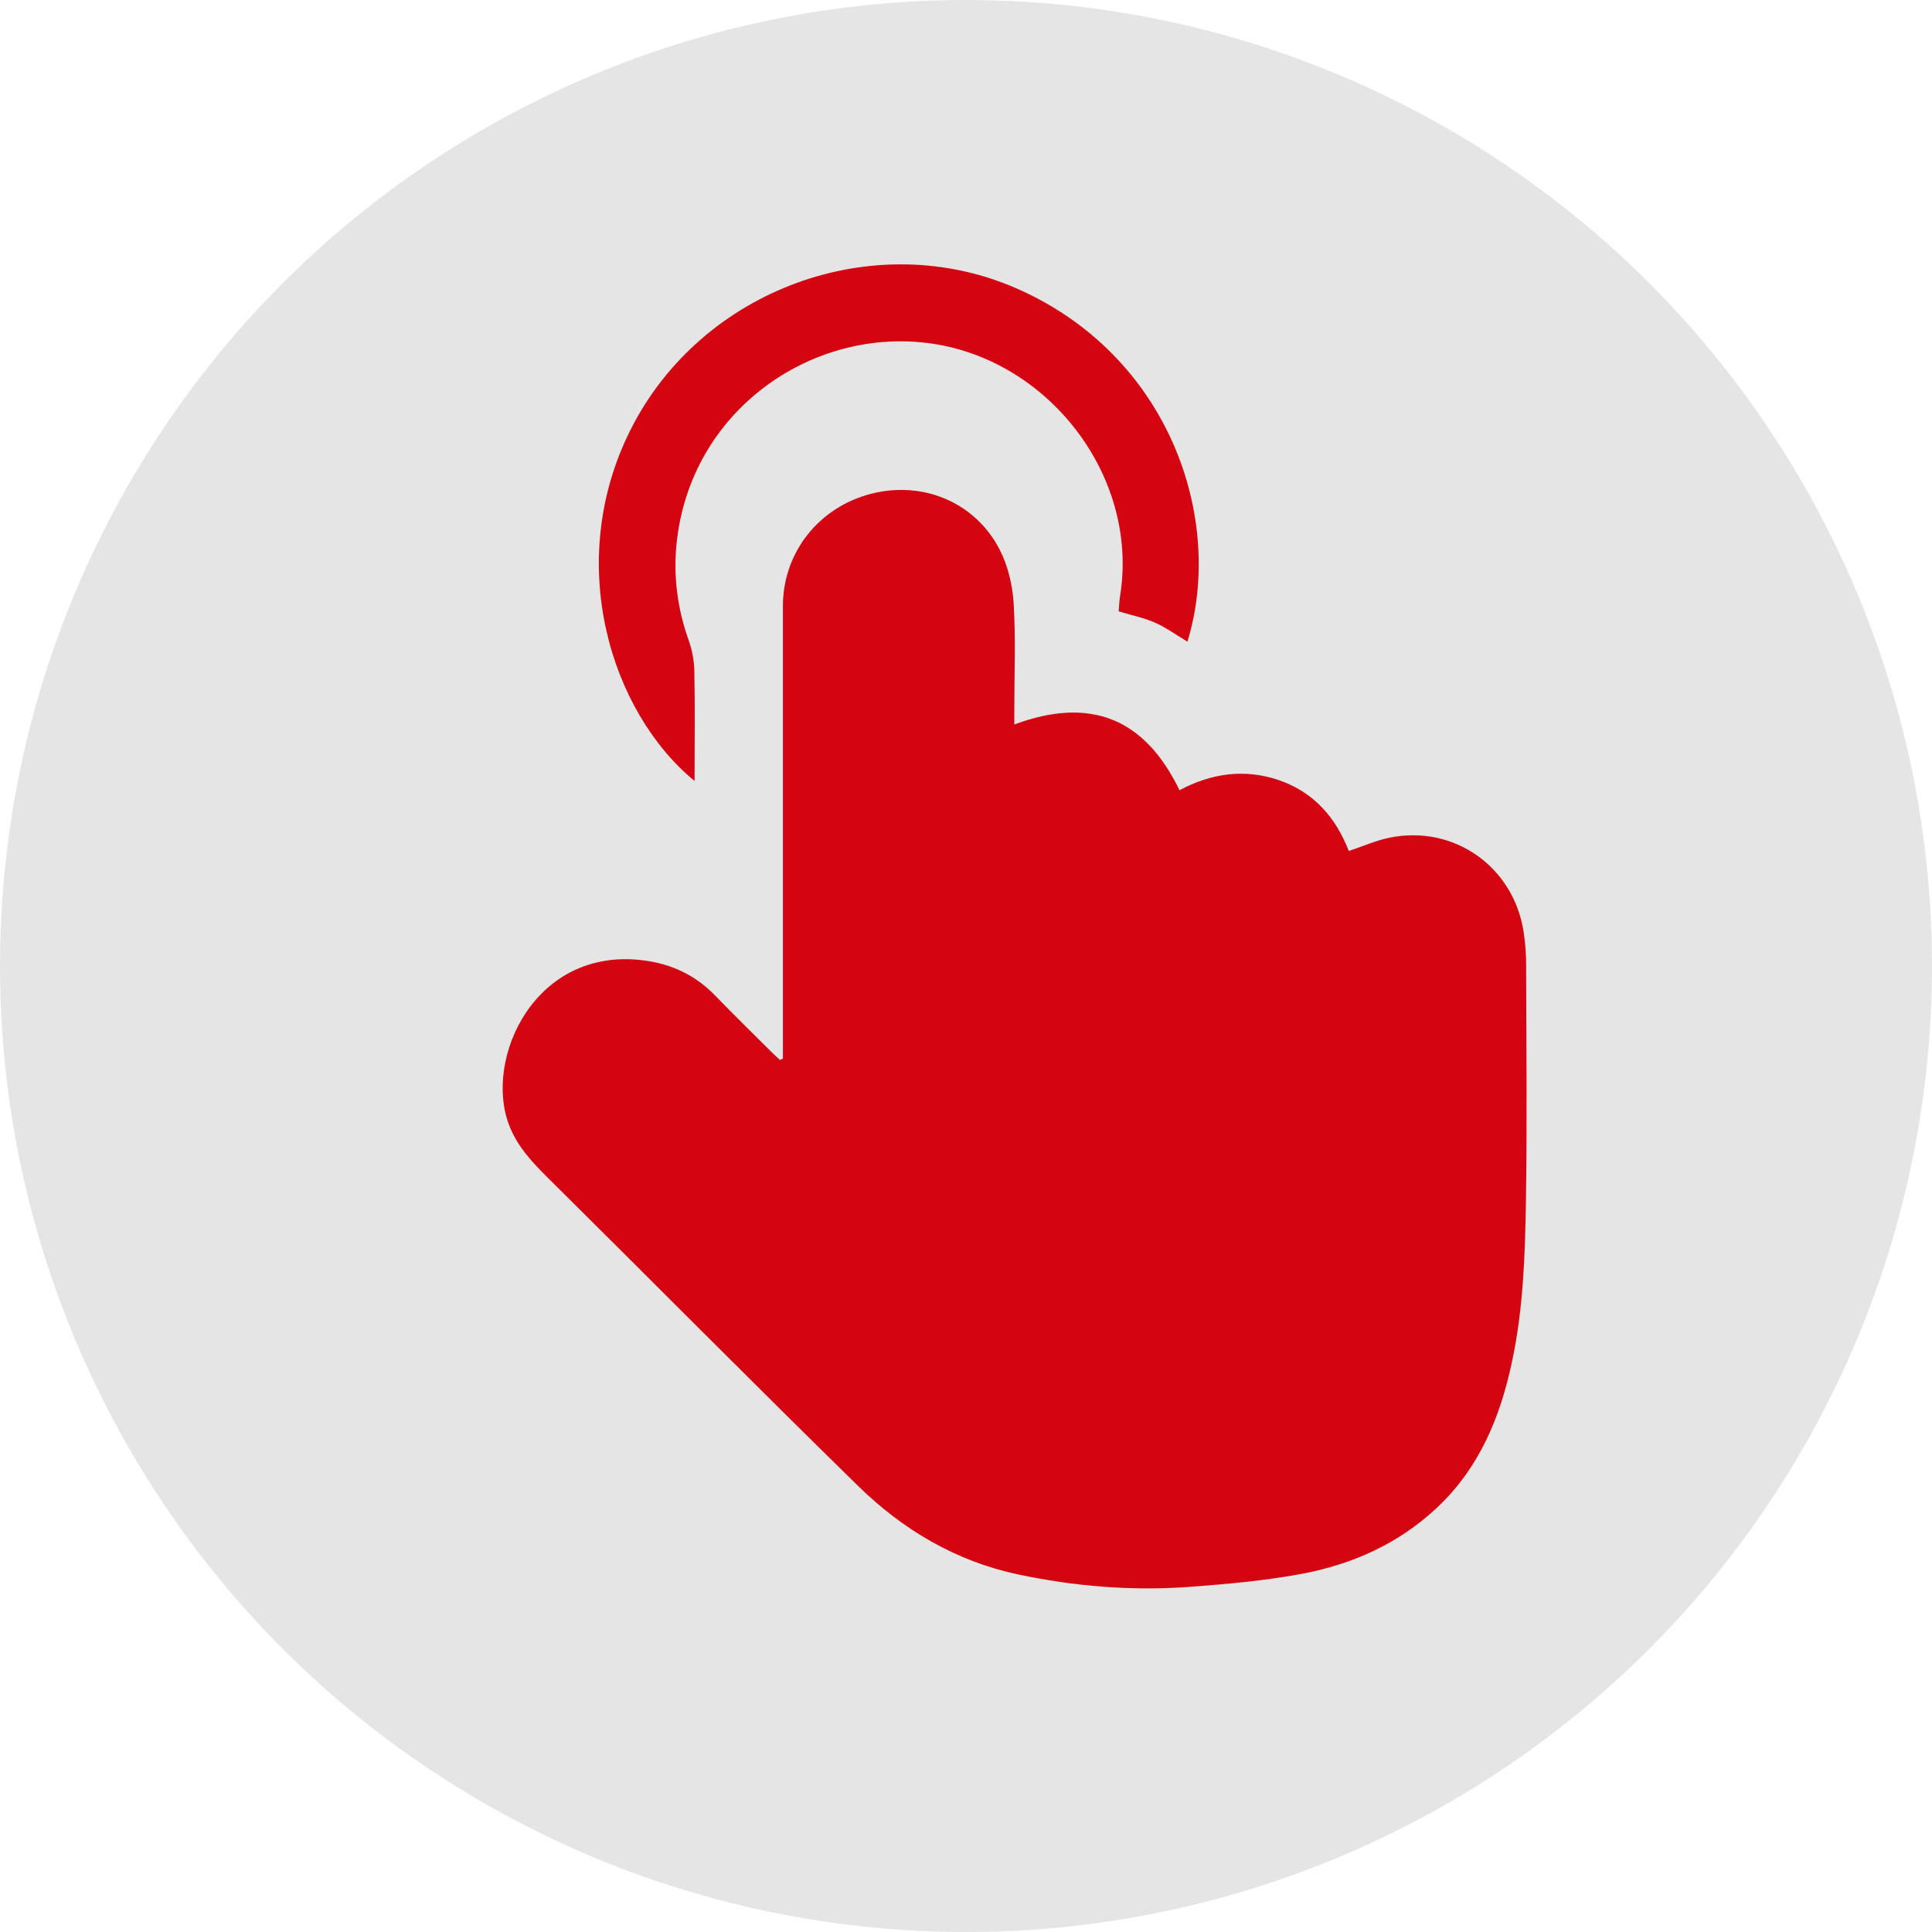
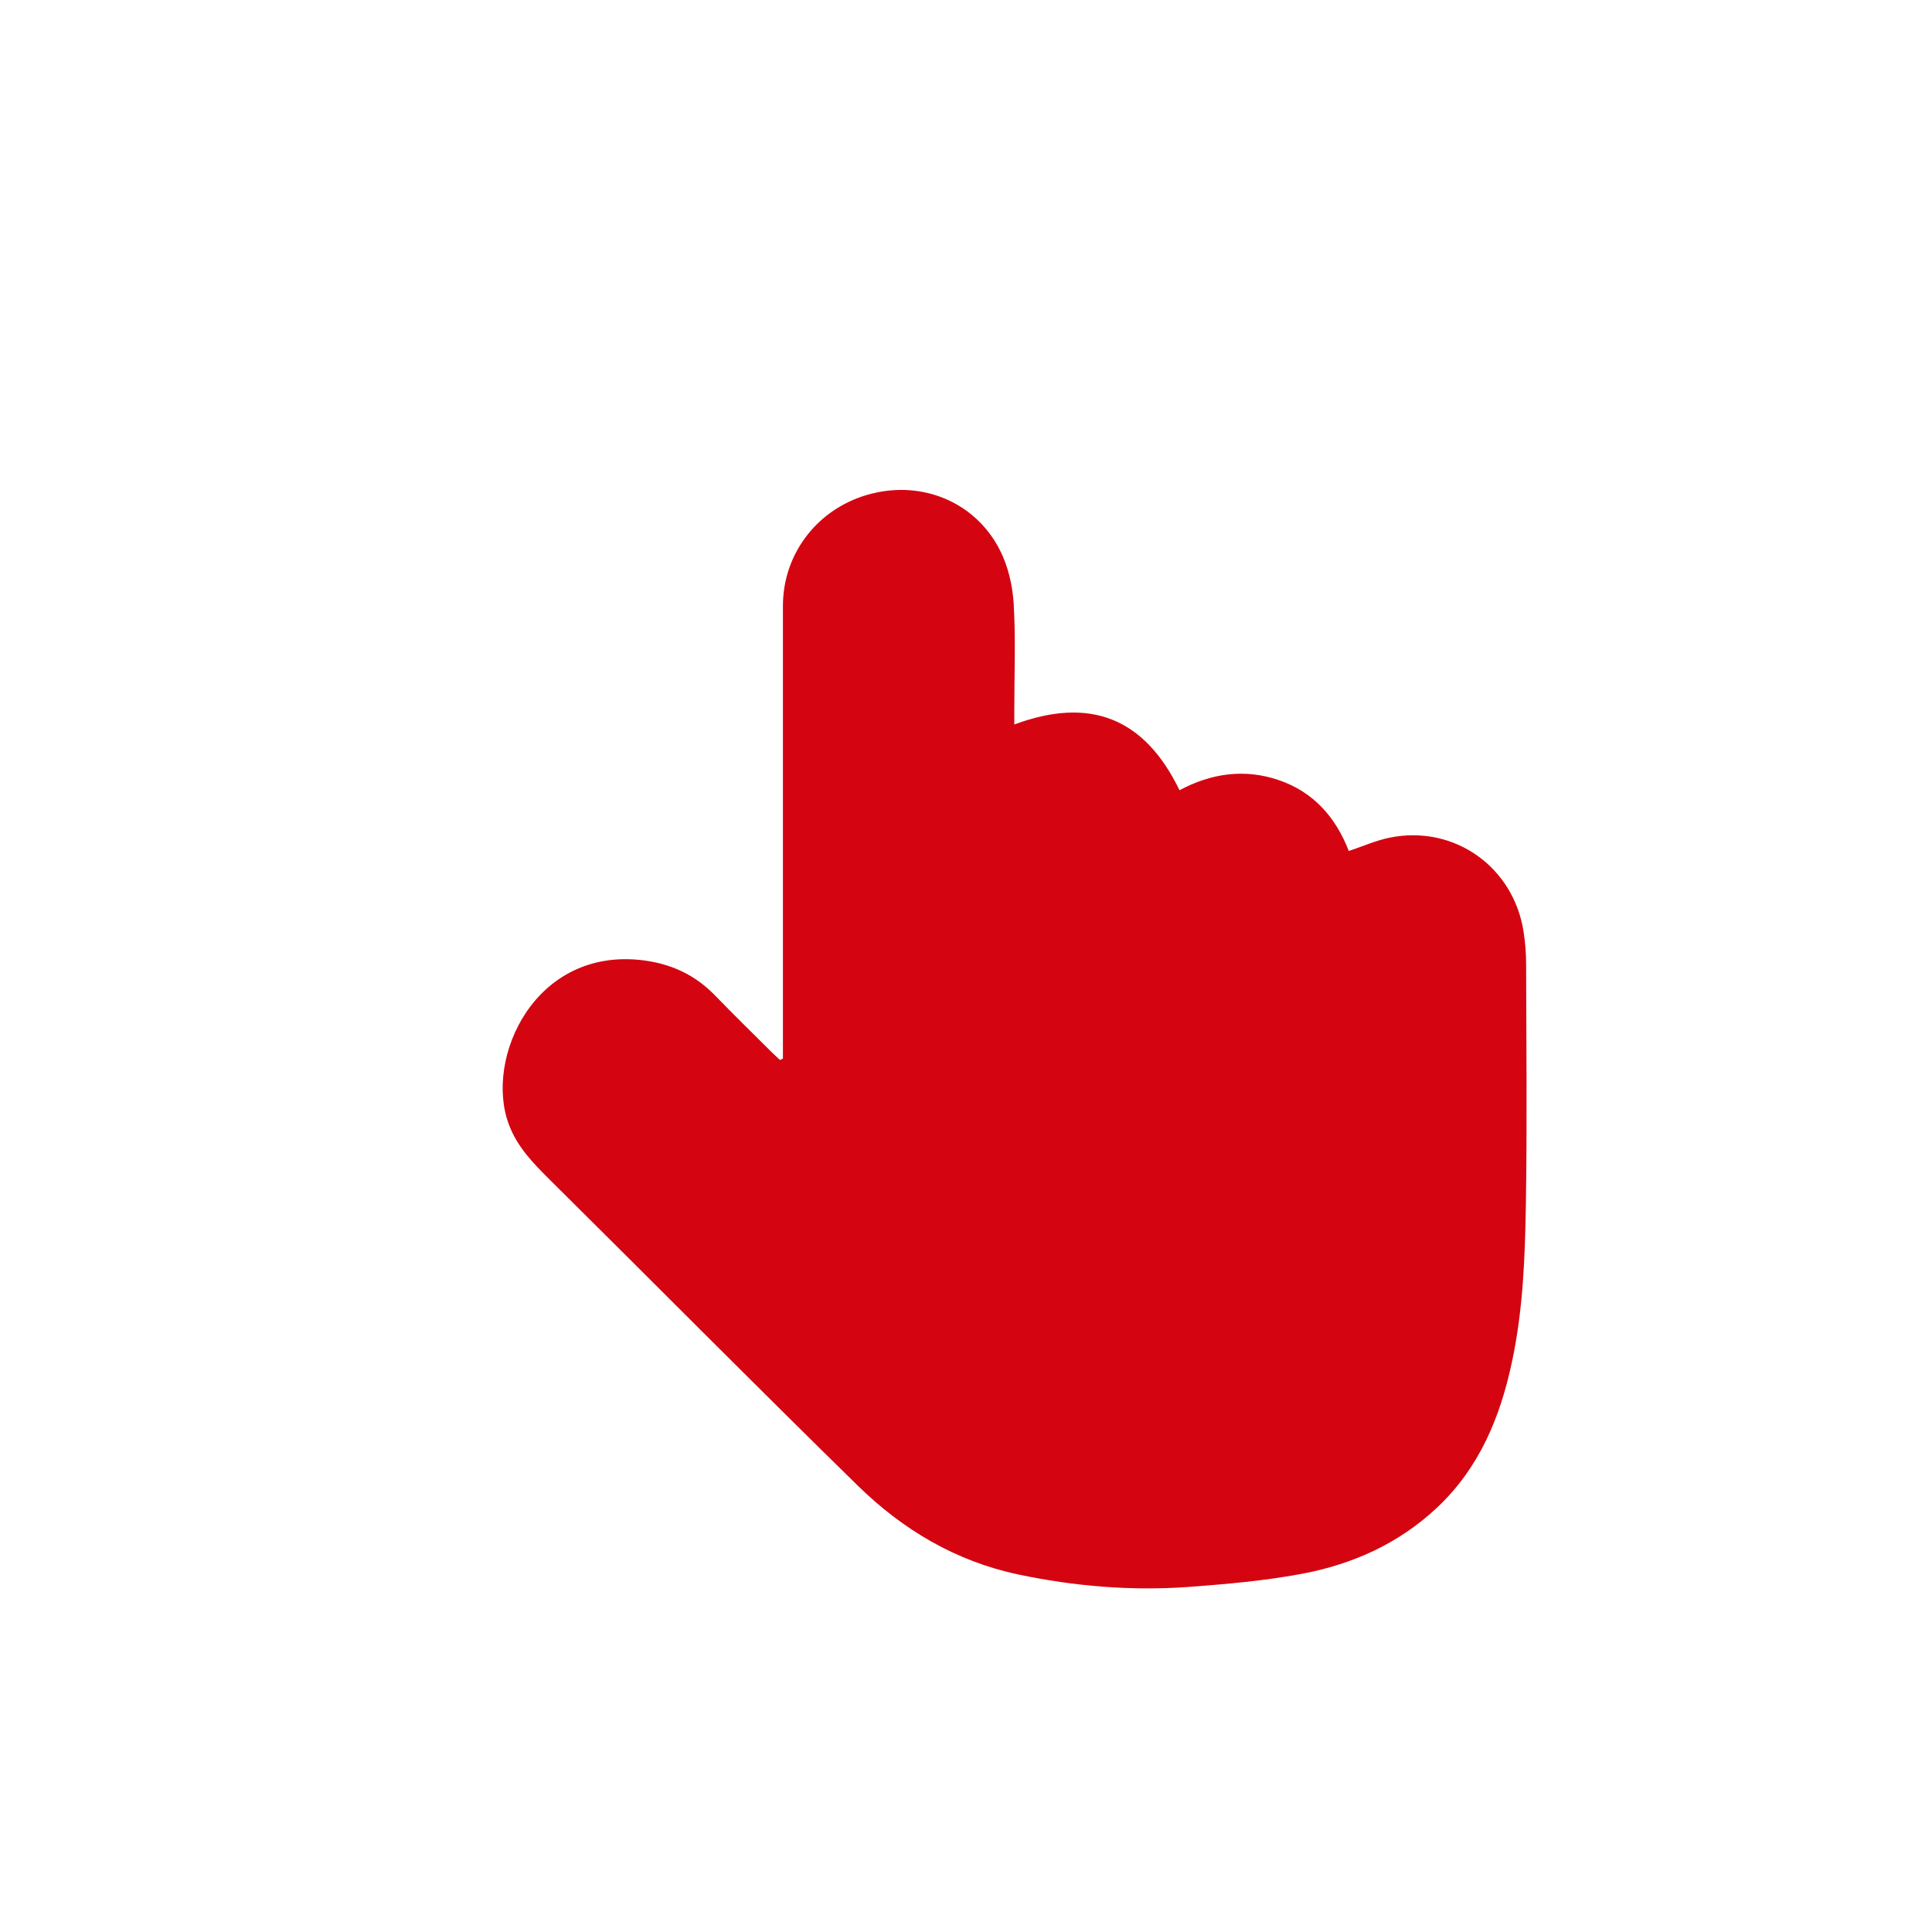
<svg xmlns="http://www.w3.org/2000/svg" id="Layer_1" viewBox="0 0 184.78 184.78">
  <defs>
    <style>.cls-1{fill:#e5e5e5;}.cls-2{fill:#d40511;}</style>
  </defs>
  <g id="Layer_2">
    <g id="Layer_1-2">
-       <circle class="cls-1" cx="92.39" cy="92.39" r="92.39" />
-     </g>
+       </g>
  </g>
  <g>
-     <path class="cls-2" d="M74.88,101.22c0-.46,0-.92,0-1.38,0-13.96,0-27.93,0-41.89,0-5.1,3.44-9.46,8.46-10.73,4.94-1.26,9.95,.82,12.28,5.37,.79,1.54,1.22,3.39,1.33,5.13,.2,3.38,.06,6.78,.06,10.18,0,.42,0,.84,0,1.39,7.19-2.67,12.43-.68,15.8,6.29,3.02-1.62,6.23-2.09,9.52-.96,3.3,1.14,5.42,3.54,6.67,6.77,1.33-.44,2.58-1,3.88-1.27,6.2-1.27,11.92,2.8,12.85,9.07,.15,1,.23,2.01,.23,3.02,.02,7.61,.1,15.21-.02,22.82-.08,5.09-.26,10.2-1.33,15.21-1.13,5.33-3.14,10.19-7.22,14-3.65,3.41-8.04,5.37-12.86,6.28-3.58,.67-7.24,.99-10.88,1.26-5.46,.39-10.88-.06-16.24-1.19-5.98-1.26-11.06-4.28-15.35-8.48-9.92-9.71-19.69-19.58-29.55-29.35-1.56-1.55-3.05-3.09-3.84-5.21-2.38-6.32,2.48-17.02,12.87-15.7,2.71,.35,4.98,1.42,6.87,3.38,1.76,1.82,3.58,3.59,5.37,5.38,.26,.26,.55,.51,.82,.77,.1-.05,.2-.1,.3-.15Z" />
-     <path class="cls-2" d="M66.44,74.7c-8.03-6.58-12.53-20.92-6.11-33.64,6.77-13.42,23.27-19.42,36.86-13.49,14.66,6.4,19.96,22.06,16.38,33.8-1.04-.62-2.01-1.33-3.08-1.81-1.06-.47-2.22-.7-3.5-1.09,.04-.47,.06-.99,.14-1.49,1.84-11.45-6.91-22.76-18.46-24.18-11.22-1.38-22.61,6.54-23.95,19.08-.34,3.18,.06,6.32,1.15,9.37,.34,.94,.52,1.98,.54,2.98,.07,3.41,.02,6.83,.02,10.48Z" />
+     <path class="cls-2" d="M74.88,101.22c0-.46,0-.92,0-1.38,0-13.96,0-27.93,0-41.89,0-5.1,3.44-9.46,8.46-10.73,4.94-1.26,9.95,.82,12.28,5.37,.79,1.54,1.22,3.39,1.33,5.13,.2,3.38,.06,6.78,.06,10.18,0,.42,0,.84,0,1.39,7.19-2.67,12.43-.68,15.8,6.29,3.02-1.62,6.23-2.09,9.52-.96,3.3,1.14,5.42,3.54,6.67,6.77,1.33-.44,2.58-1,3.88-1.27,6.2-1.27,11.92,2.8,12.85,9.07,.15,1,.23,2.01,.23,3.02,.02,7.61,.1,15.21-.02,22.82-.08,5.09-.26,10.2-1.33,15.21-1.13,5.33-3.14,10.19-7.22,14-3.65,3.41-8.04,5.37-12.86,6.28-3.58,.67-7.24,.99-10.88,1.26-5.46,.39-10.88-.06-16.24-1.19-5.98-1.26-11.06-4.28-15.35-8.48-9.92-9.71-19.69-19.58-29.55-29.35-1.56-1.55-3.05-3.09-3.84-5.21-2.38-6.32,2.48-17.02,12.87-15.7,2.71,.35,4.98,1.42,6.87,3.38,1.76,1.82,3.58,3.59,5.37,5.38,.26,.26,.55,.51,.82,.77,.1-.05,.2-.1,.3-.15" />
  </g>
</svg>